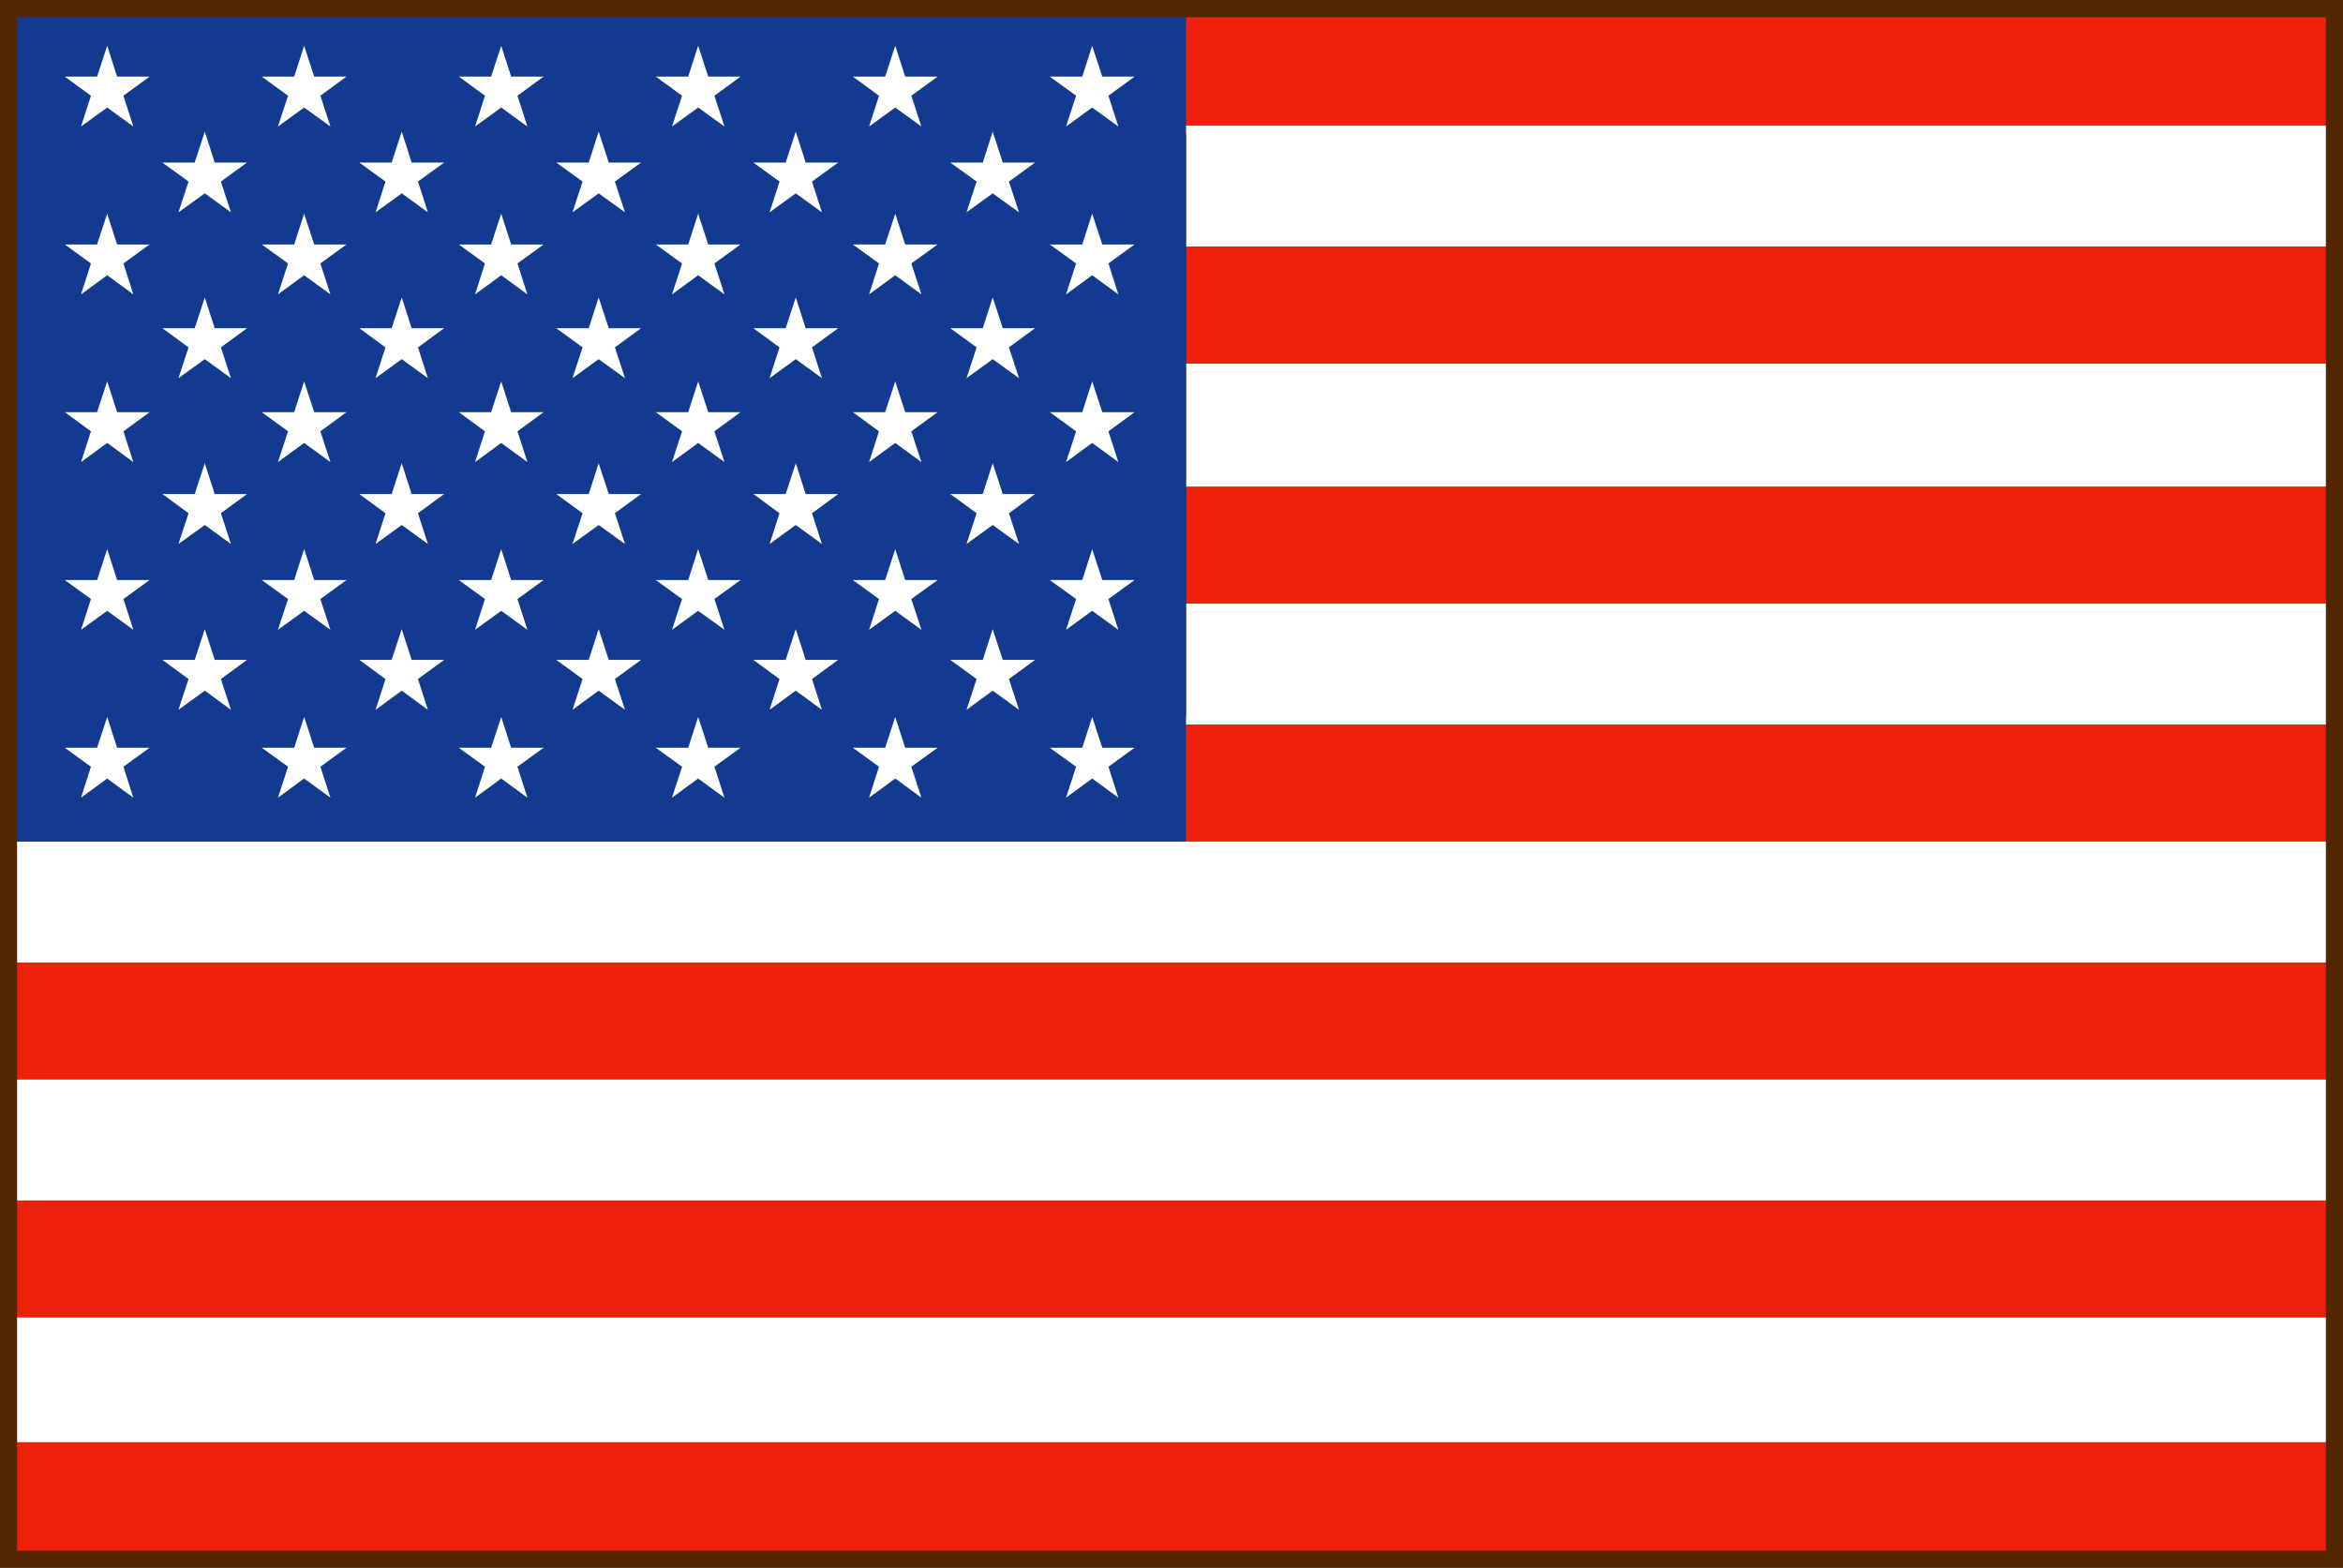
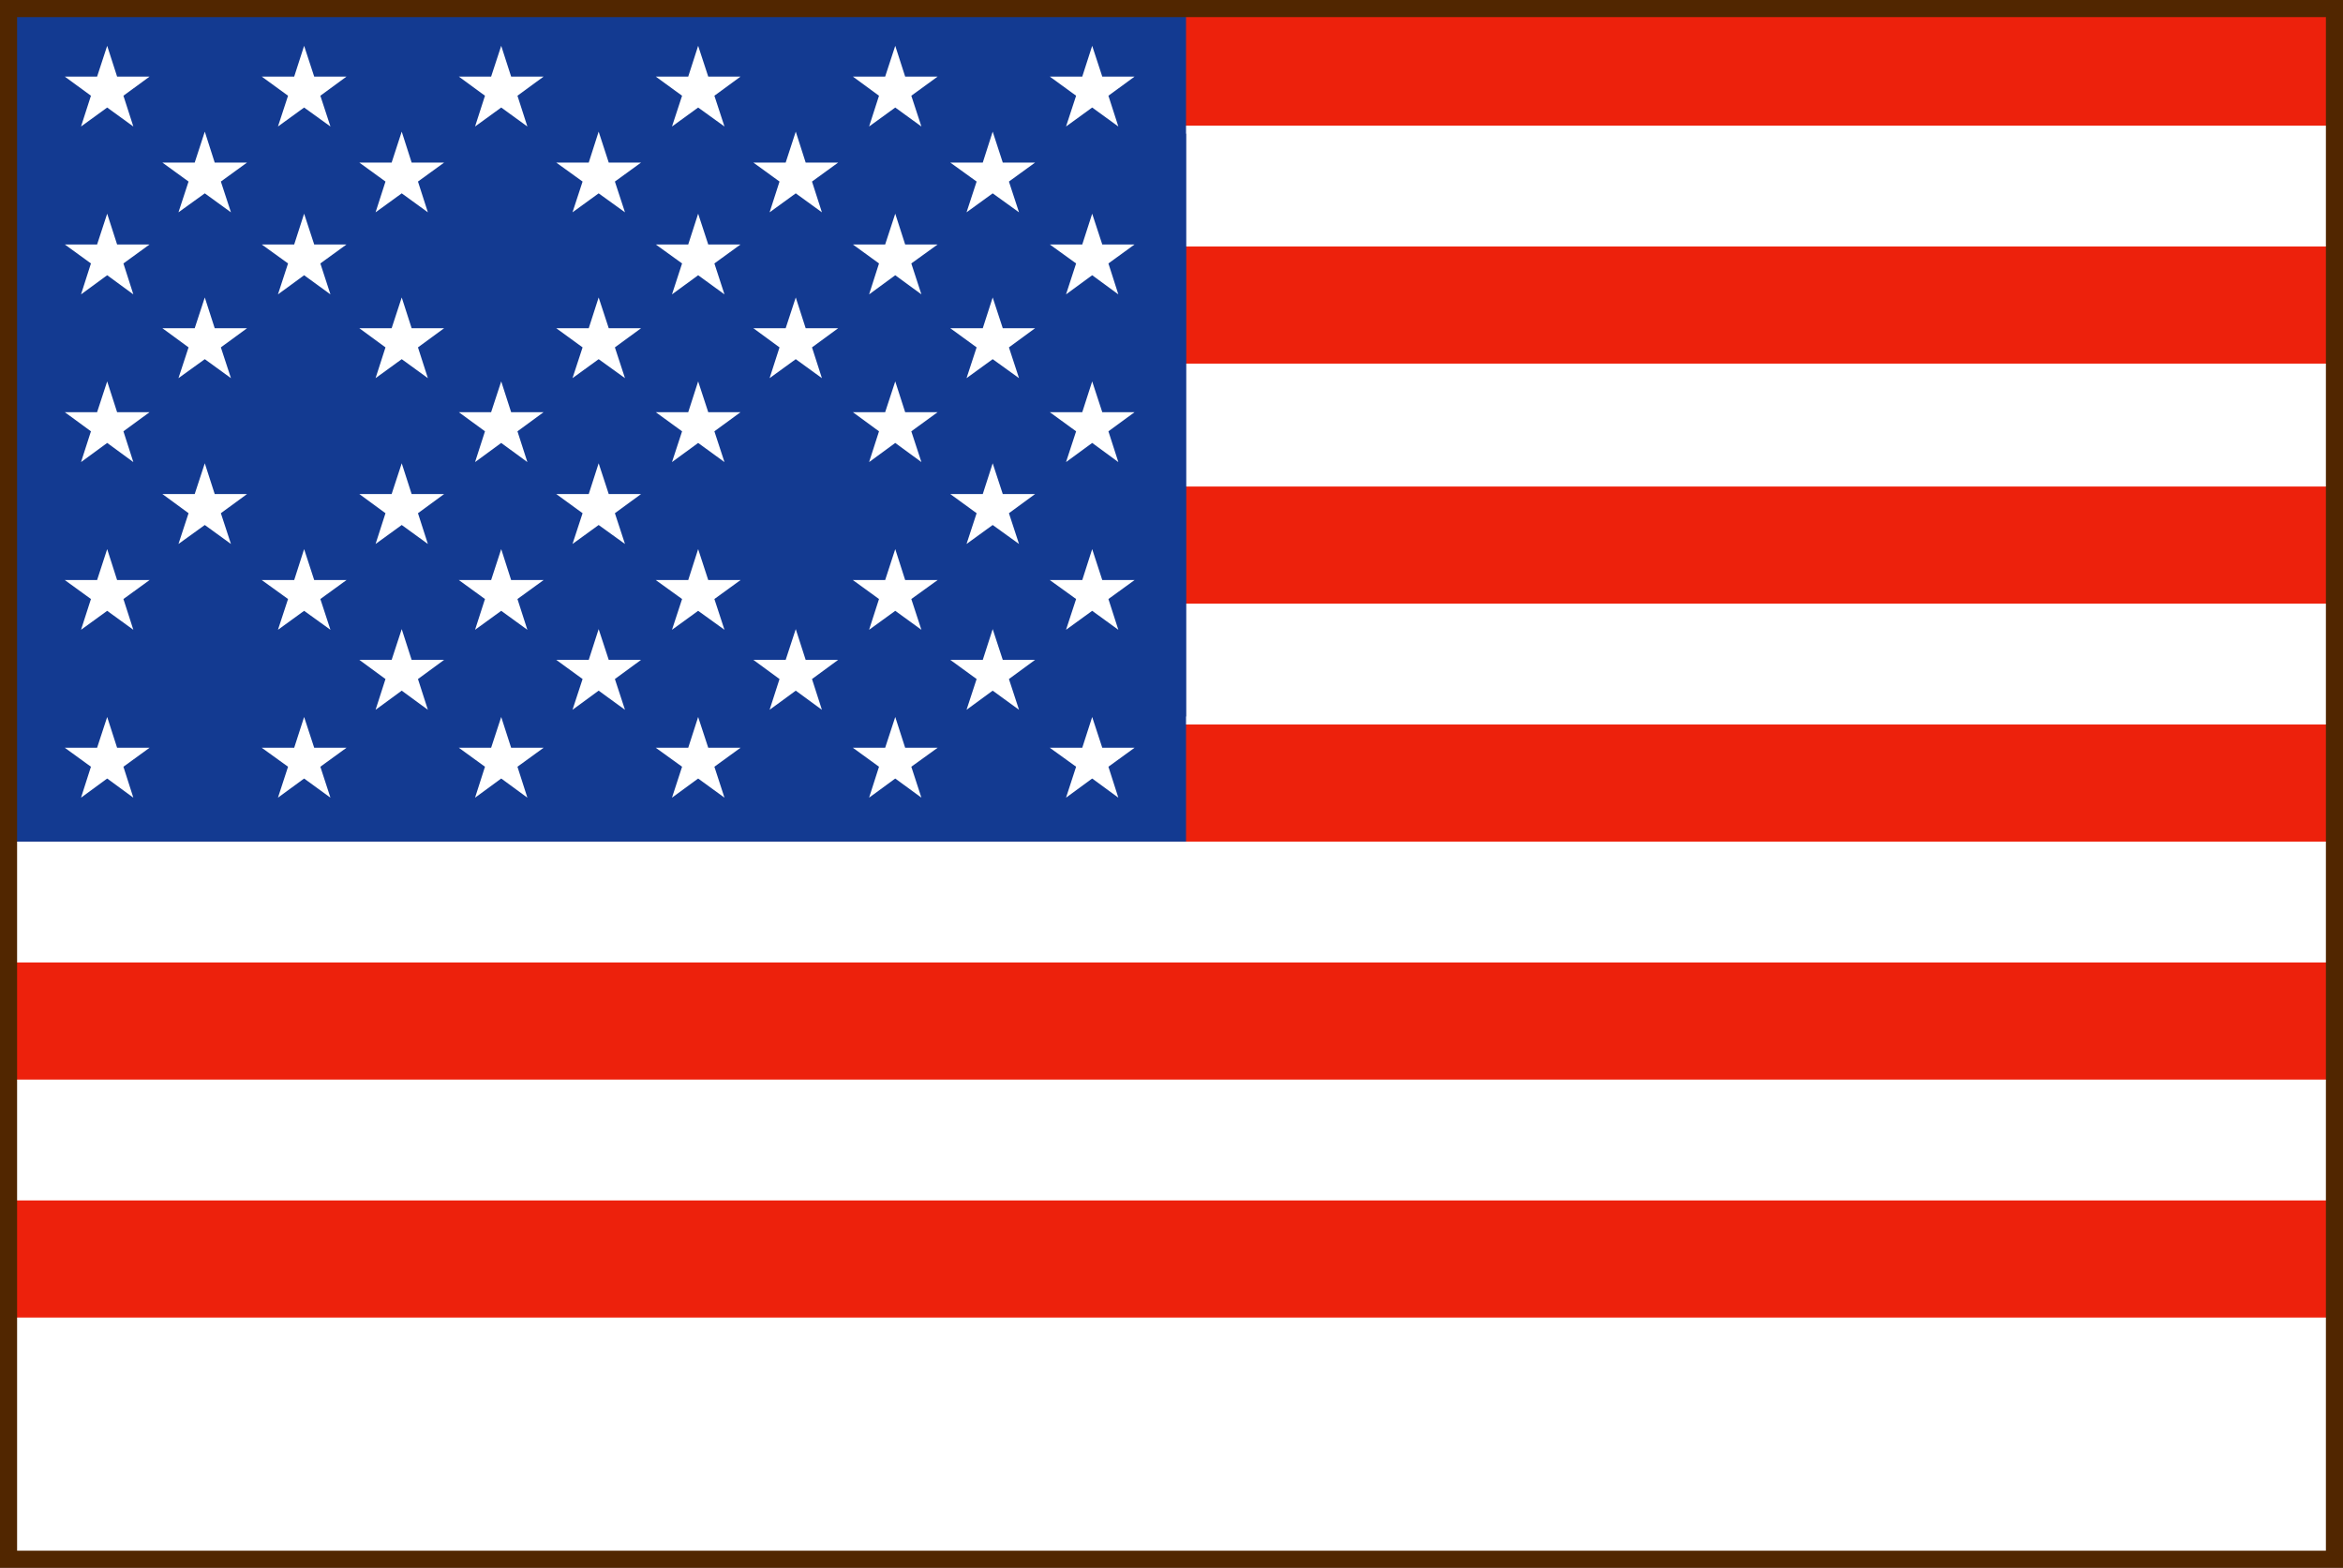
<svg xmlns="http://www.w3.org/2000/svg" id="_레이어_2" data-name="레이어 2" viewBox="0 0 137.06 91.71">
  <rect x="0" y="0" width="137.06" height="91.71" fill="#808080" stroke="none" />
  <defs>
    <style>
      .cls-1 {
        fill: #fff;
      }

      .cls-1, .cls-2, .cls-3 {
        stroke-width: 0px;
      }

      .cls-2 {
        fill: #ed210c;
      }

      .cls-4 {
        fill: none;
        stroke: #512600;
      }

      .cls-3 {
        fill: #133a91;
      }
    </style>
  </defs>
  <g id="_레이어_1-2" data-name="레이어 1">
    <g>
      <polygon class="cls-1" points=".5 .5 .5 42.13 .5 91.21 136.56 91.21 136.56 42.19 136.56 .5 .5 .5" />
      <polygon class="cls-2" points=".5 .5 .5 3.64 .5 7.35 136.56 7.35 136.56 3.65 136.56 .5 .5 .5" />
      <polygon class="cls-2" points=".5 14.42 .5 17.56 .5 21.27 136.56 21.27 136.56 17.57 136.56 14.42 .5 14.42" />
      <polygon class="cls-2" points=".5 28.46 .5 31.6 .5 35.31 136.56 35.31 136.56 31.61 136.56 28.46 .5 28.46" />
      <polygon class="cls-2" points=".5 42.38 .5 45.52 .5 49.23 136.56 49.23 136.56 45.53 136.56 42.38 .5 42.38" />
      <polygon class="cls-2" points=".5 56.3 .5 59.44 .5 63.15 136.56 63.15 136.56 59.45 136.56 56.3 .5 56.3" />
      <polygon class="cls-2" points=".5 70.22 .5 73.36 .5 77.07 136.56 77.07 136.56 73.37 136.56 70.22 .5 70.22" />
-       <polygon class="cls-2" points=".5 84.36 .5 87.5 .5 91.21 136.56 91.21 136.56 87.51 136.56 84.36 .5 84.36" />
      <rect class="cls-3" x=".5" y=".5" width="68.88" height="41.41" />
      <rect class="cls-3" x=".5" y="7.82" width="68.88" height="41.41" />
      <g>
        <polygon class="cls-1" points="6.27 2.68 6.85 4.48 8.75 4.48 7.22 5.6 7.8 7.4 6.27 6.29 4.74 7.4 5.32 5.6 3.79 4.48 5.68 4.48 6.27 2.68" />
        <polygon class="cls-1" points="17.79 2.68 18.38 4.48 20.27 4.48 18.74 5.6 19.33 7.4 17.79 6.29 16.26 7.4 16.85 5.6 15.31 4.48 17.21 4.48 17.79 2.68" />
        <polygon class="cls-1" points="29.32 2.68 29.9 4.48 31.8 4.48 30.27 5.6 30.85 7.4 29.32 6.29 27.79 7.4 28.37 5.6 26.84 4.48 28.73 4.48 29.32 2.68" />
        <polygon class="cls-1" points="40.84 2.68 41.43 4.48 43.32 4.48 41.79 5.6 42.38 7.4 40.84 6.29 39.31 7.4 39.9 5.6 38.36 4.48 40.26 4.48 40.84 2.68" />
        <polygon class="cls-1" points="52.37 2.68 52.95 4.48 54.85 4.48 53.31 5.6 53.9 7.4 52.37 6.29 50.84 7.4 51.42 5.6 49.89 4.48 51.78 4.48 52.37 2.68" />
        <polygon class="cls-1" points="63.89 2.68 64.48 4.48 66.37 4.48 64.84 5.6 65.42 7.4 63.89 6.29 62.36 7.4 62.95 5.6 61.41 4.48 63.31 4.48 63.89 2.68" />
      </g>
      <g>
        <polygon class="cls-1" points="6.27 12.5 6.85 14.3 8.75 14.3 7.22 15.41 7.8 17.22 6.27 16.1 4.74 17.22 5.32 15.41 3.79 14.3 5.68 14.3 6.27 12.5" />
        <polygon class="cls-1" points="17.79 12.5 18.38 14.3 20.27 14.3 18.74 15.41 19.33 17.22 17.79 16.1 16.26 17.22 16.85 15.41 15.31 14.3 17.21 14.3 17.79 12.5" />
-         <polygon class="cls-1" points="29.32 12.5 29.9 14.3 31.8 14.3 30.27 15.41 30.85 17.22 29.32 16.1 27.79 17.22 28.37 15.41 26.84 14.3 28.73 14.3 29.32 12.5" />
        <polygon class="cls-1" points="40.84 12.5 41.43 14.3 43.32 14.3 41.79 15.41 42.38 17.22 40.84 16.1 39.31 17.22 39.9 15.41 38.36 14.3 40.26 14.3 40.84 12.5" />
        <polygon class="cls-1" points="52.37 12.5 52.95 14.3 54.85 14.3 53.31 15.41 53.9 17.22 52.37 16.1 50.84 17.22 51.42 15.41 49.89 14.3 51.78 14.3 52.37 12.5" />
        <polygon class="cls-1" points="63.89 12.5 64.48 14.3 66.37 14.3 64.84 15.41 65.42 17.22 63.89 16.1 62.36 17.22 62.95 15.41 61.41 14.3 63.31 14.3 63.89 12.5" />
      </g>
      <g>
        <polygon class="cls-1" points="6.27 22.31 6.85 24.11 8.75 24.11 7.22 25.23 7.8 27.03 6.27 25.91 4.74 27.03 5.32 25.23 3.79 24.11 5.68 24.11 6.27 22.31" />
-         <polygon class="cls-1" points="17.79 22.31 18.38 24.11 20.27 24.11 18.74 25.23 19.33 27.03 17.79 25.91 16.26 27.03 16.85 25.23 15.31 24.11 17.21 24.11 17.79 22.31" />
        <polygon class="cls-1" points="29.32 22.31 29.9 24.11 31.8 24.11 30.27 25.23 30.85 27.03 29.32 25.91 27.79 27.03 28.37 25.23 26.84 24.11 28.73 24.11 29.32 22.31" />
        <polygon class="cls-1" points="40.84 22.31 41.43 24.11 43.32 24.11 41.79 25.23 42.38 27.03 40.84 25.91 39.31 27.03 39.9 25.23 38.36 24.11 40.26 24.11 40.84 22.31" />
        <polygon class="cls-1" points="52.37 22.31 52.95 24.11 54.85 24.11 53.31 25.23 53.9 27.03 52.37 25.91 50.84 27.03 51.42 25.23 49.89 24.11 51.78 24.11 52.37 22.31" />
        <polygon class="cls-1" points="63.89 22.31 64.48 24.11 66.37 24.11 64.84 25.23 65.42 27.03 63.89 25.91 62.36 27.03 62.95 25.23 61.41 24.11 63.31 24.11 63.89 22.31" />
      </g>
      <g>
        <polygon class="cls-1" points="6.27 32.12 6.85 33.93 8.75 33.93 7.22 35.04 7.8 36.84 6.27 35.73 4.74 36.84 5.32 35.04 3.79 33.93 5.68 33.93 6.27 32.12" />
        <polygon class="cls-1" points="17.79 32.12 18.38 33.93 20.27 33.93 18.74 35.04 19.33 36.84 17.79 35.73 16.26 36.84 16.85 35.04 15.31 33.93 17.21 33.93 17.79 32.12" />
        <polygon class="cls-1" points="29.32 32.12 29.9 33.93 31.8 33.93 30.27 35.04 30.85 36.84 29.32 35.73 27.79 36.84 28.37 35.04 26.84 33.93 28.73 33.93 29.32 32.12" />
        <polygon class="cls-1" points="40.84 32.12 41.43 33.93 43.32 33.93 41.79 35.04 42.38 36.84 40.84 35.73 39.31 36.84 39.9 35.04 38.36 33.93 40.26 33.93 40.84 32.12" />
        <polygon class="cls-1" points="52.37 32.12 52.95 33.93 54.85 33.93 53.31 35.04 53.9 36.84 52.37 35.73 50.84 36.84 51.42 35.04 49.89 33.93 51.78 33.93 52.37 32.12" />
        <polygon class="cls-1" points="63.89 32.12 64.48 33.93 66.37 33.93 64.84 35.04 65.42 36.84 63.89 35.73 62.36 36.84 62.95 35.04 61.41 33.93 63.31 33.93 63.89 32.12" />
      </g>
      <g>
        <polygon class="cls-1" points="6.27 41.94 6.85 43.74 8.75 43.74 7.22 44.85 7.8 46.66 6.27 45.54 4.74 46.66 5.32 44.85 3.79 43.74 5.68 43.74 6.27 41.94" />
        <polygon class="cls-1" points="17.79 41.94 18.38 43.74 20.27 43.74 18.74 44.85 19.33 46.66 17.79 45.54 16.26 46.66 16.85 44.85 15.31 43.74 17.21 43.74 17.79 41.94" />
        <polygon class="cls-1" points="29.32 41.94 29.9 43.74 31.8 43.74 30.27 44.85 30.85 46.66 29.32 45.54 27.79 46.66 28.37 44.85 26.84 43.74 28.73 43.74 29.32 41.94" />
        <polygon class="cls-1" points="40.84 41.94 41.43 43.74 43.32 43.74 41.79 44.85 42.38 46.66 40.84 45.54 39.31 46.66 39.9 44.85 38.36 43.74 40.26 43.74 40.84 41.94" />
        <polygon class="cls-1" points="52.37 41.94 52.95 43.74 54.85 43.74 53.31 44.85 53.9 46.66 52.37 45.54 50.84 46.66 51.42 44.85 49.89 43.74 51.78 43.74 52.37 41.94" />
        <polygon class="cls-1" points="63.89 41.94 64.48 43.74 66.37 43.74 64.84 44.85 65.42 46.66 63.89 45.54 62.36 46.66 62.95 44.85 61.41 43.74 63.31 43.74 63.89 41.94" />
      </g>
      <g>
        <polygon class="cls-1" points="11.98 7.7 12.56 9.51 14.45 9.51 12.92 10.62 13.51 12.42 11.98 11.31 10.44 12.42 11.03 10.62 9.5 9.51 11.39 9.51 11.98 7.7" />
        <polygon class="cls-1" points="23.5 7.7 24.08 9.51 25.98 9.51 24.45 10.62 25.03 12.42 23.5 11.31 21.97 12.42 22.55 10.62 21.02 9.51 22.91 9.51 23.5 7.7" />
        <polygon class="cls-1" points="35.02 7.7 35.61 9.51 37.5 9.51 35.97 10.62 36.56 12.42 35.02 11.31 33.49 12.42 34.08 10.62 32.54 9.51 34.44 9.51 35.02 7.7" />
        <polygon class="cls-1" points="46.55 7.7 47.13 9.51 49.03 9.51 47.5 10.62 48.08 12.42 46.55 11.31 45.02 12.42 45.6 10.62 44.07 9.51 45.96 9.51 46.55 7.7" />
        <polygon class="cls-1" points="58.07 7.7 58.66 9.51 60.55 9.51 59.02 10.62 59.61 12.42 58.07 11.31 56.54 12.42 57.13 10.62 55.59 9.51 57.49 9.51 58.07 7.7" />
      </g>
      <g>
        <polygon class="cls-1" points="11.98 17.4 12.56 19.2 14.45 19.2 12.92 20.32 13.51 22.12 11.98 21.01 10.44 22.12 11.03 20.32 9.5 19.2 11.39 19.2 11.98 17.4" />
        <polygon class="cls-1" points="23.5 17.4 24.08 19.2 25.98 19.2 24.45 20.32 25.03 22.12 23.5 21.01 21.97 22.12 22.55 20.32 21.02 19.2 22.91 19.2 23.5 17.4" />
        <polygon class="cls-1" points="35.02 17.4 35.61 19.2 37.5 19.2 35.97 20.32 36.56 22.12 35.02 21.01 33.49 22.12 34.08 20.32 32.54 19.2 34.44 19.2 35.02 17.4" />
        <polygon class="cls-1" points="46.55 17.4 47.13 19.2 49.03 19.2 47.5 20.32 48.08 22.12 46.55 21.01 45.02 22.12 45.6 20.32 44.07 19.2 45.96 19.2 46.55 17.4" />
        <polygon class="cls-1" points="58.07 17.4 58.66 19.2 60.55 19.2 59.02 20.32 59.61 22.12 58.07 21.01 56.54 22.12 57.13 20.32 55.59 19.2 57.49 19.2 58.07 17.4" />
      </g>
      <g>
        <polygon class="cls-1" points="11.98 27.1 12.56 28.9 14.45 28.9 12.92 30.02 13.51 31.82 11.98 30.71 10.44 31.82 11.03 30.02 9.5 28.9 11.39 28.9 11.98 27.1" />
        <polygon class="cls-1" points="23.5 27.1 24.08 28.9 25.98 28.9 24.45 30.02 25.03 31.82 23.5 30.71 21.97 31.82 22.55 30.02 21.02 28.9 22.91 28.9 23.5 27.1" />
        <polygon class="cls-1" points="35.02 27.1 35.61 28.9 37.5 28.9 35.97 30.02 36.56 31.82 35.02 30.71 33.49 31.82 34.08 30.02 32.54 28.9 34.44 28.9 35.02 27.1" />
-         <polygon class="cls-1" points="46.55 27.1 47.13 28.9 49.03 28.9 47.5 30.02 48.08 31.82 46.55 30.71 45.02 31.82 45.6 30.02 44.07 28.9 45.96 28.9 46.55 27.1" />
        <polygon class="cls-1" points="58.07 27.1 58.66 28.9 60.55 28.9 59.02 30.02 59.61 31.82 58.07 30.71 56.54 31.82 57.13 30.02 55.59 28.9 57.49 28.9 58.07 27.1" />
      </g>
      <g>
-         <polygon class="cls-1" points="11.98 36.8 12.56 38.6 14.45 38.6 12.92 39.72 13.51 41.52 11.98 40.4 10.44 41.52 11.03 39.72 9.5 38.6 11.39 38.6 11.98 36.8" />
        <polygon class="cls-1" points="23.5 36.8 24.08 38.6 25.98 38.6 24.45 39.72 25.03 41.52 23.5 40.4 21.97 41.52 22.55 39.72 21.02 38.6 22.91 38.6 23.5 36.8" />
        <polygon class="cls-1" points="35.02 36.8 35.61 38.6 37.5 38.6 35.97 39.72 36.56 41.52 35.02 40.4 33.49 41.52 34.08 39.72 32.54 38.6 34.44 38.6 35.02 36.8" />
        <polygon class="cls-1" points="46.55 36.8 47.13 38.6 49.03 38.6 47.5 39.72 48.08 41.52 46.55 40.4 45.02 41.52 45.6 39.72 44.07 38.6 45.96 38.6 46.55 36.8" />
        <polygon class="cls-1" points="58.07 36.8 58.66 38.6 60.55 38.6 59.02 39.72 59.61 41.52 58.07 40.4 56.54 41.52 57.13 39.72 55.59 38.6 57.49 38.6 58.07 36.8" />
      </g>
      <polygon class="cls-4" points=".5 .5 .5 42.13 .5 91.21 136.56 91.21 136.56 42.19 136.56 .5 .5 .5" />
    </g>
  </g>
</svg>